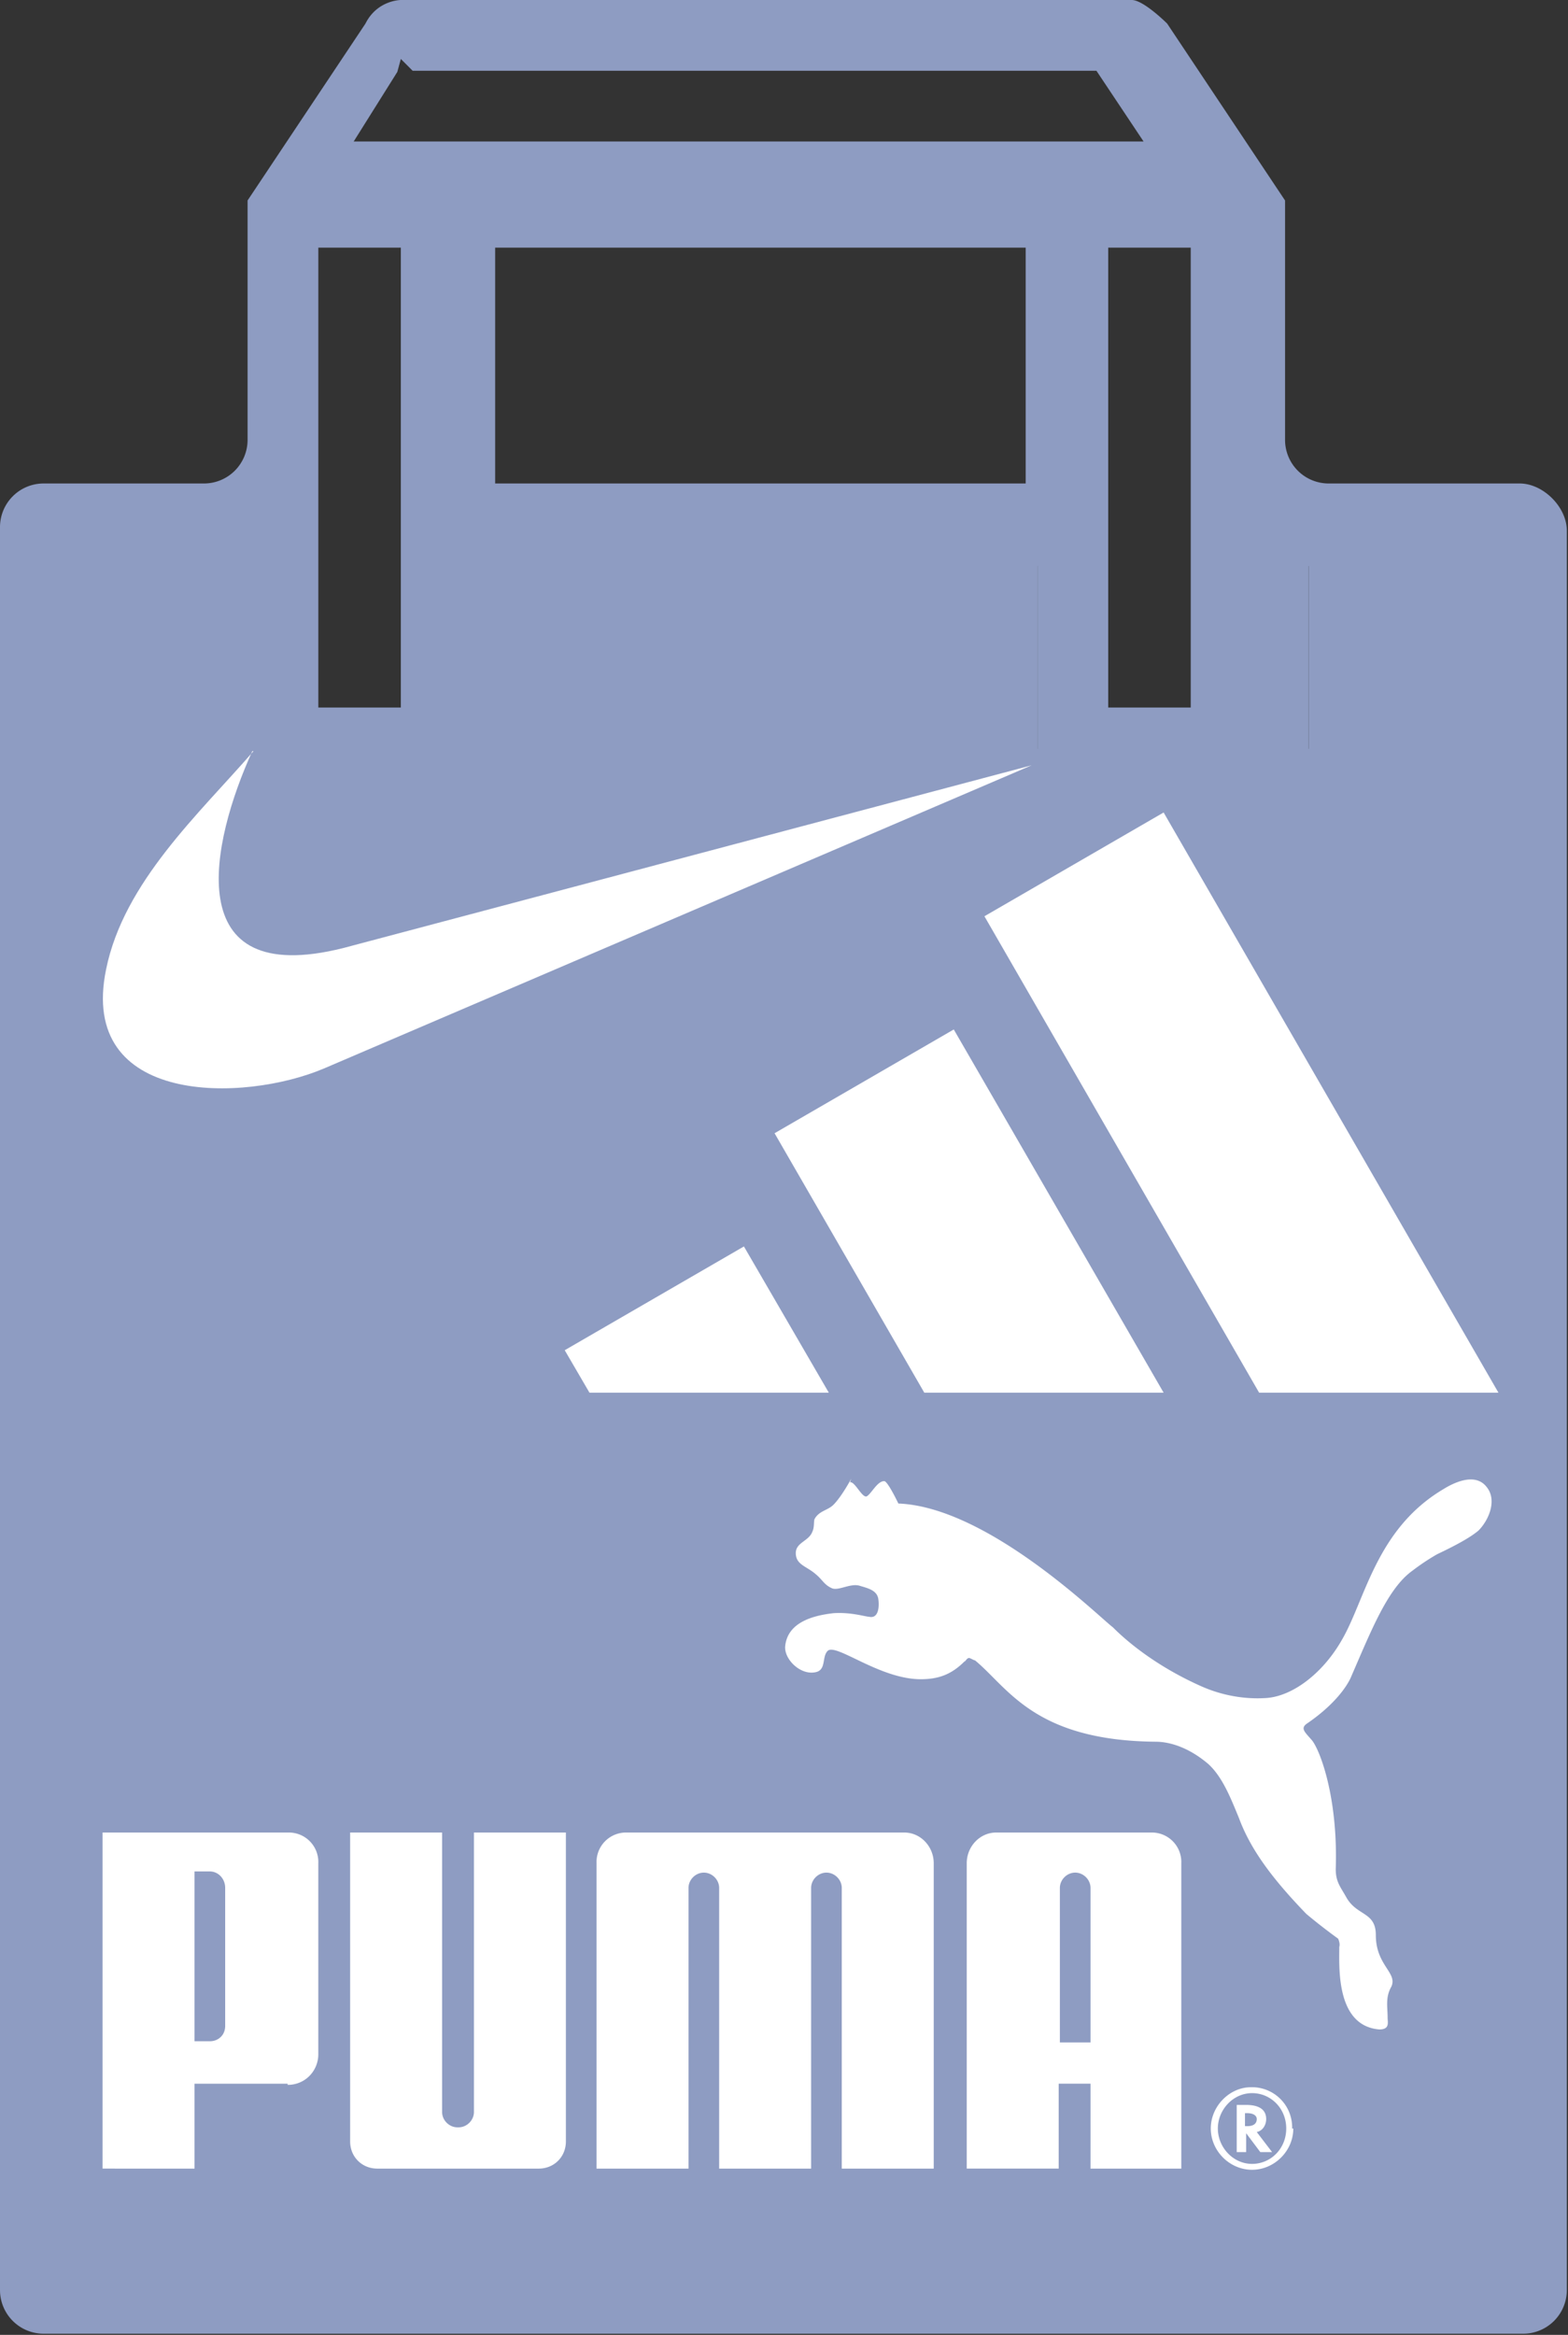
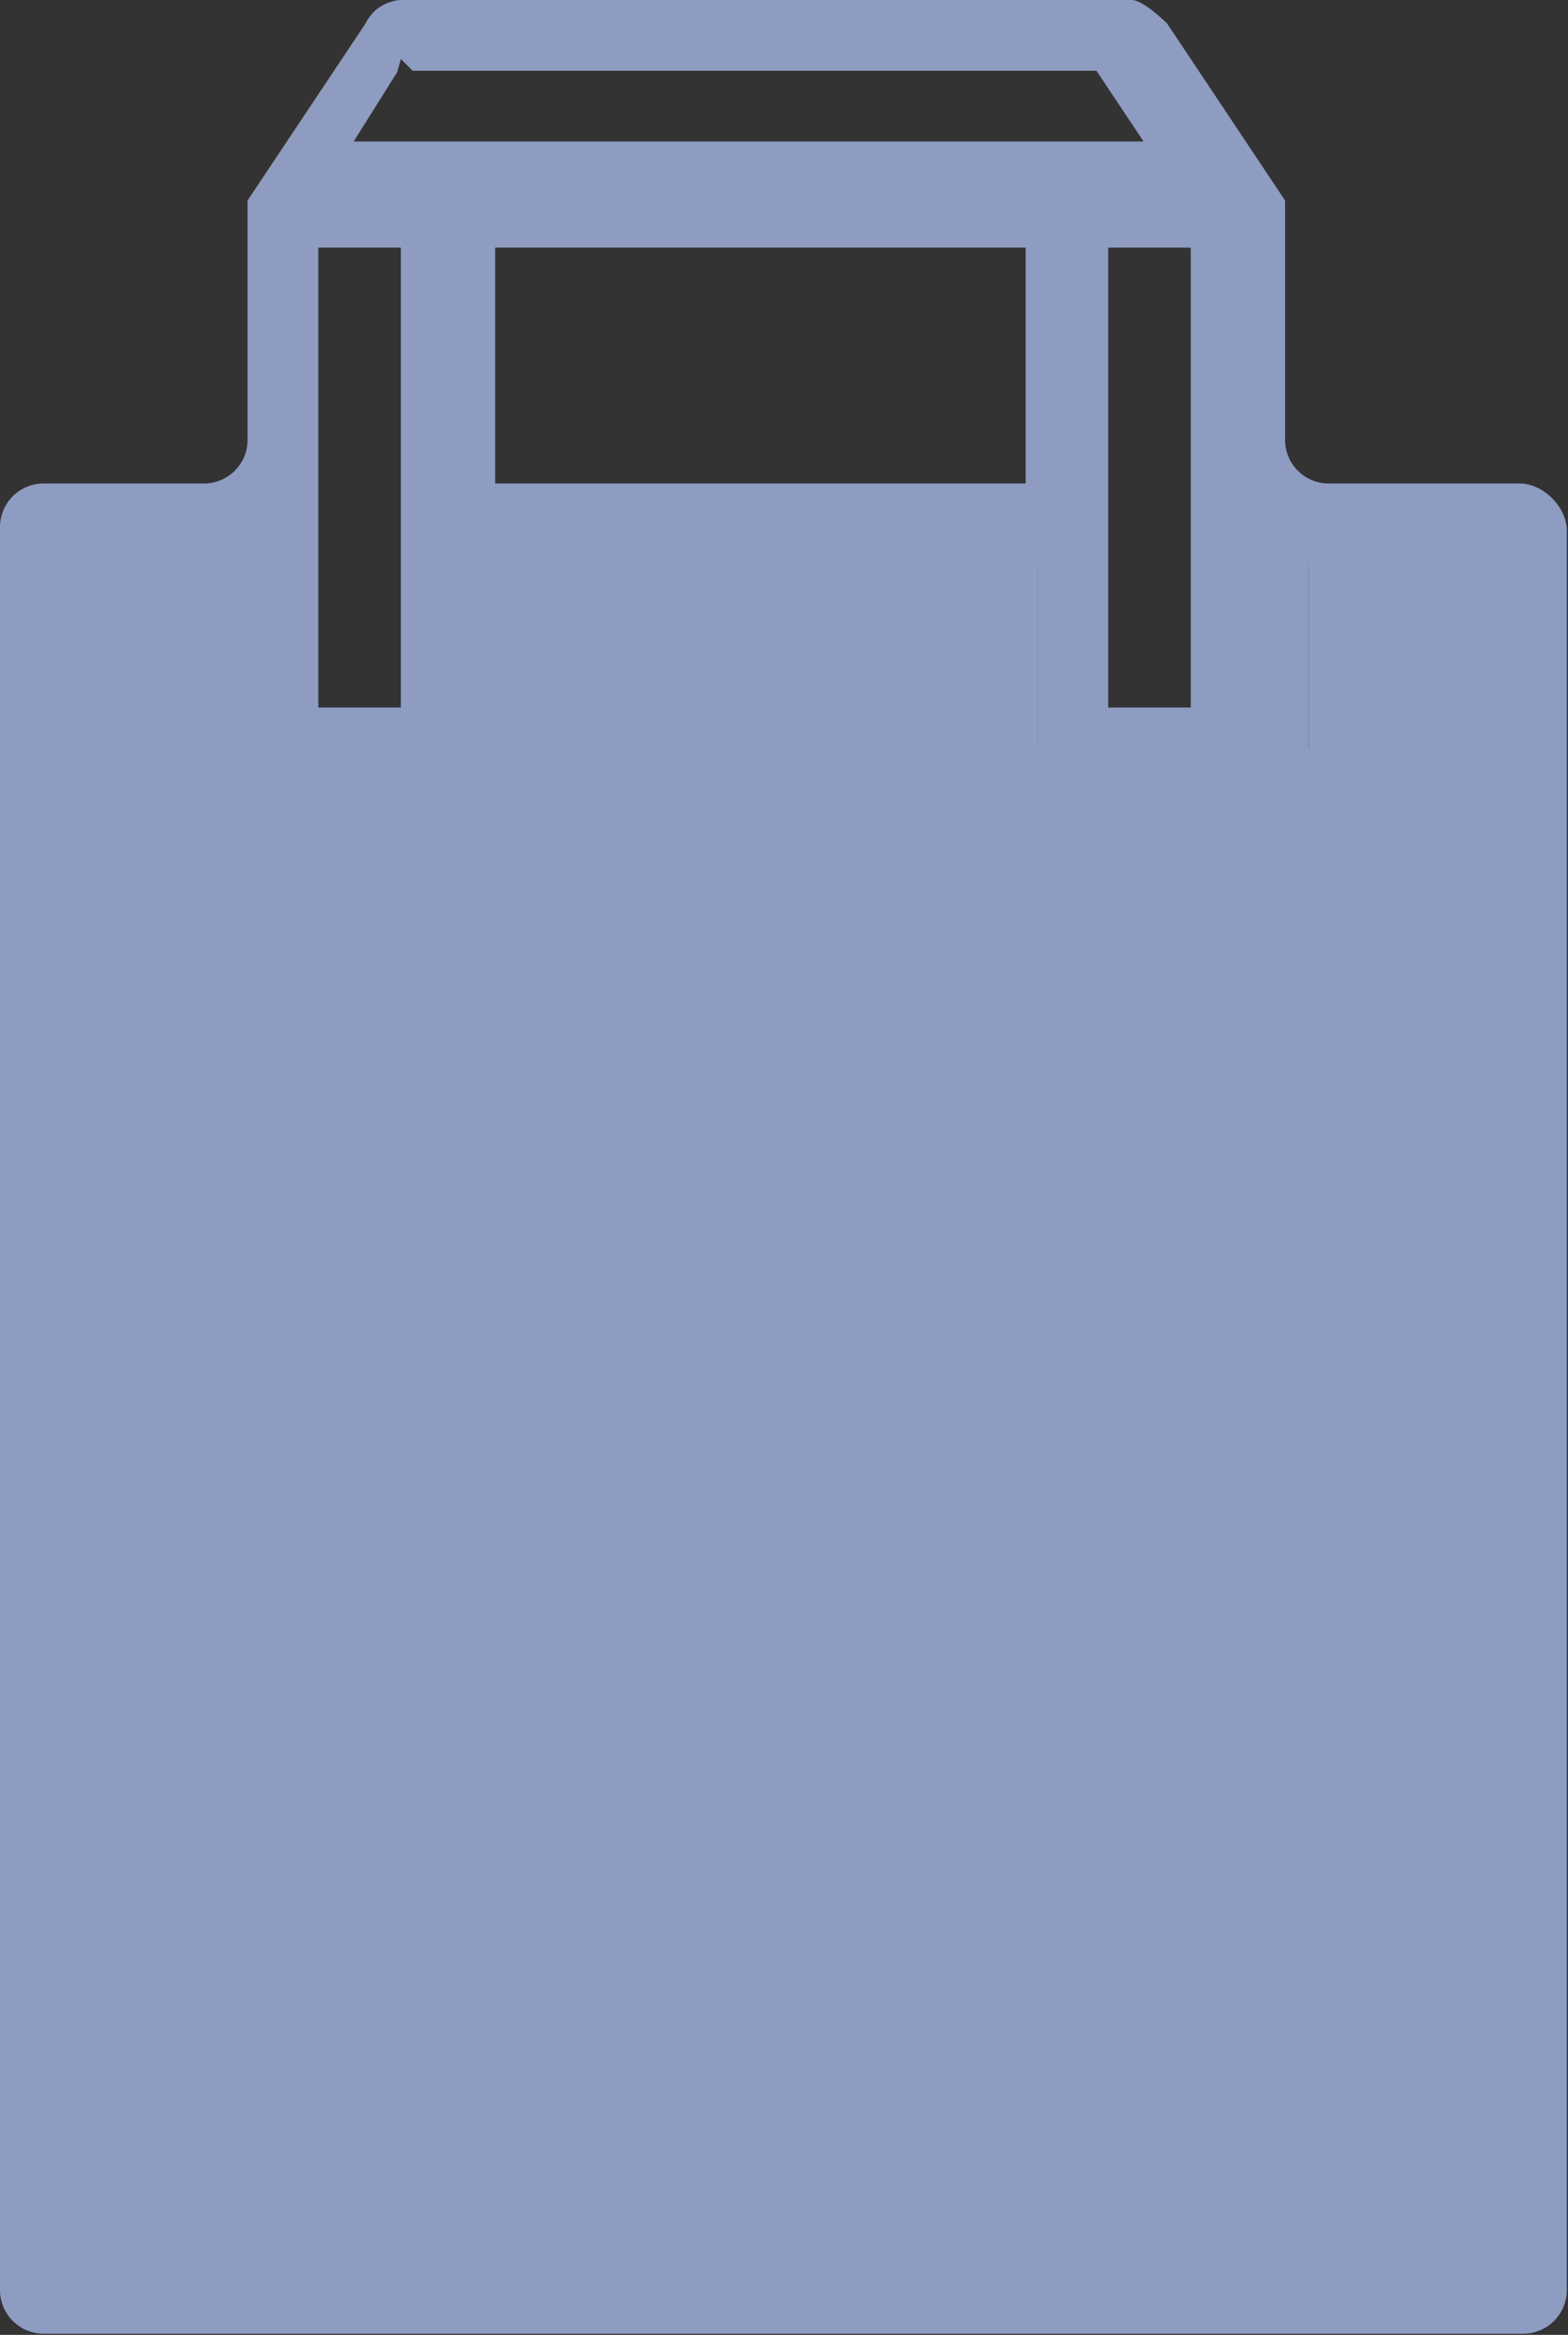
<svg xmlns="http://www.w3.org/2000/svg" viewBox="0 0 13.3 19.8">
  <rect x="0" y="0" width="13.3" height="19.8" fill="#333333" stroke="none" />
  <g fill="#8e9cc2">
    <path d="M12.6 4.1h-1.33a.37.37 0 0 1-.37-.37V1.7h0L9.9.2S9.7 0 9.6 0H3.4s-.2 0-.3.2l-1 1.5h0v2.03a.37.37 0 0 1-.37.37H.37a.37.37 0 0 0-.37.37v14.95a.37.37 0 0 0 .37.37h12.55a.37.37 0 0 0 .37-.37V4.5c0-.2-.2-.4-.4-.4h-.3zM12.3 19H.6V4.8H2v1.9l2.3-.02v-1.9l4.5.02v1.9h2.3V4.8h1.4V19h-.2zM3.5.6h5.8l.4.6H3l.37-.59L3.4.5l.1.1zm6.6 3.5V6h-.7V2.1h.7v2zm-5.9-2h4.5v2H4.2v-2zm-1.5 2v-2h.7V6h-.7V4.1z" />
-     <path d="M12.3 19.18H.49V4.45h1.94v1.9h1.55v-1.9H8.8v1.9h2.3v-1.9h1.56V19s-.36 0-.36.18z" />
+     <path d="M12.3 19.18H.49V4.45h1.94v1.9h1.55v-1.9H8.8v1.9h2.3v-1.9h1.56V19z" />
  </g>
  <g fill="#fff">
-     <path d="M2.15 6.37C1.69 6.9 1.05 7.48.9 8.22c-.24 1.16 1.17 1.13 1.85.84l6-2.57-5.84 1.55c-1.4.35-1.12-.9-.77-1.67h0z" fill-rule="evenodd" />
-     <path d="M5 11.81l-.21-.36 1.52-.88.72 1.24H5zm4.87 0H7.84l-1.27-2.2 1.52-.88 1.78 3.08zm2.84 0h-2.03L8.35 7.77l1.52-.88 2.84 4.92zm-5.49.73s-.08.15-.15.22c-.05.05-.12.05-.16.12-.01.02 0 .07-.02.11-.03.08-.14.09-.14.18 0 .1.09.11.17.18.06.05.07.09.14.12.06.02.16-.05.24-.02.07.02.14.04.15.11s0 .17-.08.15c-.03 0-.15-.04-.3-.03-.18.02-.39.08-.41.28-.01.11.13.25.26.22.09-.02.05-.13.1-.18.07-.07.44.24.79.24.15 0 .26-.04.37-.15.01 0 .02-.03.04-.03.01 0 .04.02.05.02.28.23.5.68 1.53.69.15 0 .31.07.45.19.12.11.19.29.26.46.1.27.29.52.57.81a4.94 4.94 0 0 0 .27.21s.02.04.01.07c0 .17-.03.67.34.7.09 0 .07-.06.07-.1 0-.09-.02-.17.03-.26.06-.12-.13-.18-.13-.44 0-.2-.16-.16-.25-.32-.05-.09-.09-.13-.09-.24.02-.6-.13-1-.2-1.09-.06-.07-.1-.1-.05-.14.31-.21.38-.4.38-.4.17-.39.31-.75.52-.9a1.91 1.91 0 0 1 .21-.14c.19-.09.29-.15.35-.2.09-.09.16-.26.07-.37-.1-.13-.29-.03-.37.02-.57.34-.66.94-.86 1.28-.16.28-.42.48-.65.49-.17.01-.36-.02-.54-.1-.45-.2-.7-.45-.75-.5-.12-.09-1.06-1.02-1.82-1.05 0 0-.09-.19-.12-.19-.06 0-.11.11-.15.13-.04.01-.1-.13-.14-.12m-3.33 5.47c-.07 0-.13-.06-.13-.13v-2.37h-.78v2.62c0 .13.1.23.23.23h1.37c.13 0 .23-.1.23-.23v-2.62h-.78v2.37c0 .07-.06.13-.13.13m2.6-2.5H5.31a.25.25 0 0 0-.25.26v2.59h.78v-2.38c0-.07.06-.13.13-.13s.13.06.13.13v2.38h.78v-2.38c0-.07.06-.13.13-.13s.13.06.13.13v2.38h.78V15.8c0-.14-.11-.26-.25-.26H6.49zm-4.58.47c0-.08-.06-.14-.13-.14h-.13v1.44h.13c.07 0 .13-.05.13-.13v-1.17zm.53 1.66h-.79v.72H.87v-2.85h1.58a.25.25 0 0 1 .25.26v1.62c0 .14-.11.26-.26.26m8.18.07c-.16 0-.29.14-.29.3s.13.3.29.3.29-.13.29-.3-.13-.3-.29-.3h0zm.35.3c0 .19-.16.35-.35.35s-.35-.16-.35-.35.16-.35.34-.35a.34.34 0 0 1 .35.35" />
-     <path d="M10.58 18.03c.05 0 .08-.02.08-.06 0-.03-.03-.05-.08-.05h-.02v.11h.01zm.2.22h-.09l-.12-.16v.16h-.08v-.4h.08c.11 0 .17.04.17.12 0 .05-.03.1-.08.11h0l.13.17zm-1.53-.93v-1.31c0-.07-.06-.13-.13-.13s-.13.06-.13.13v1.31h.27zm0 1.07v-.72h-.27v.72H8.2V15.8c0-.14.11-.26.25-.26h1.32a.25.25 0 0 1 .25.26v2.59h-.78z" />
-   </g>
+     </g>
</svg>